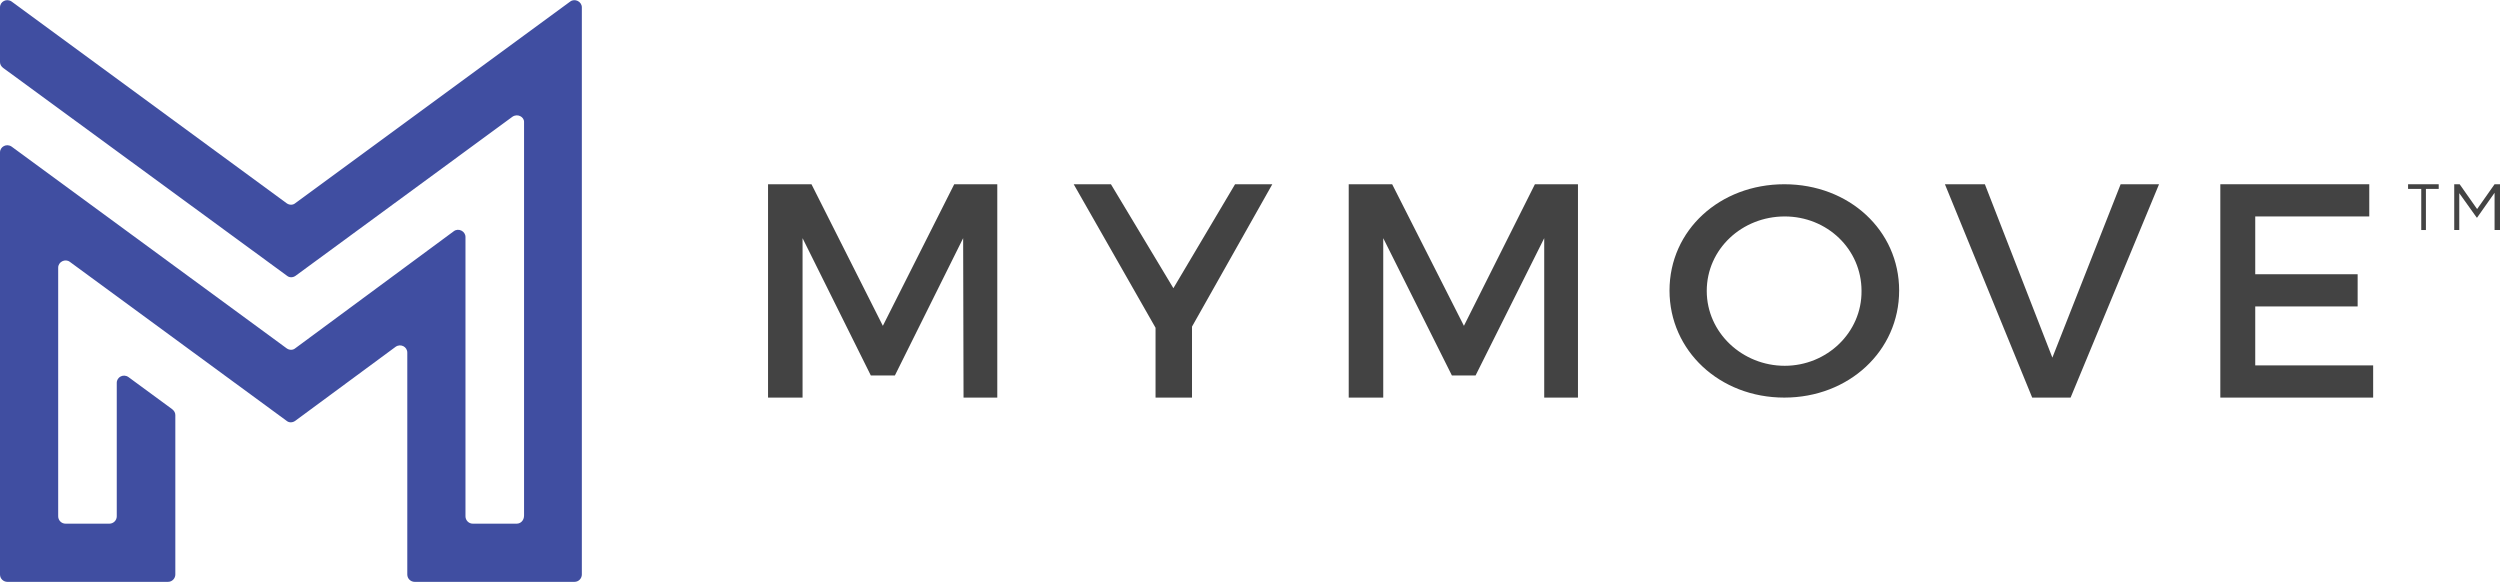
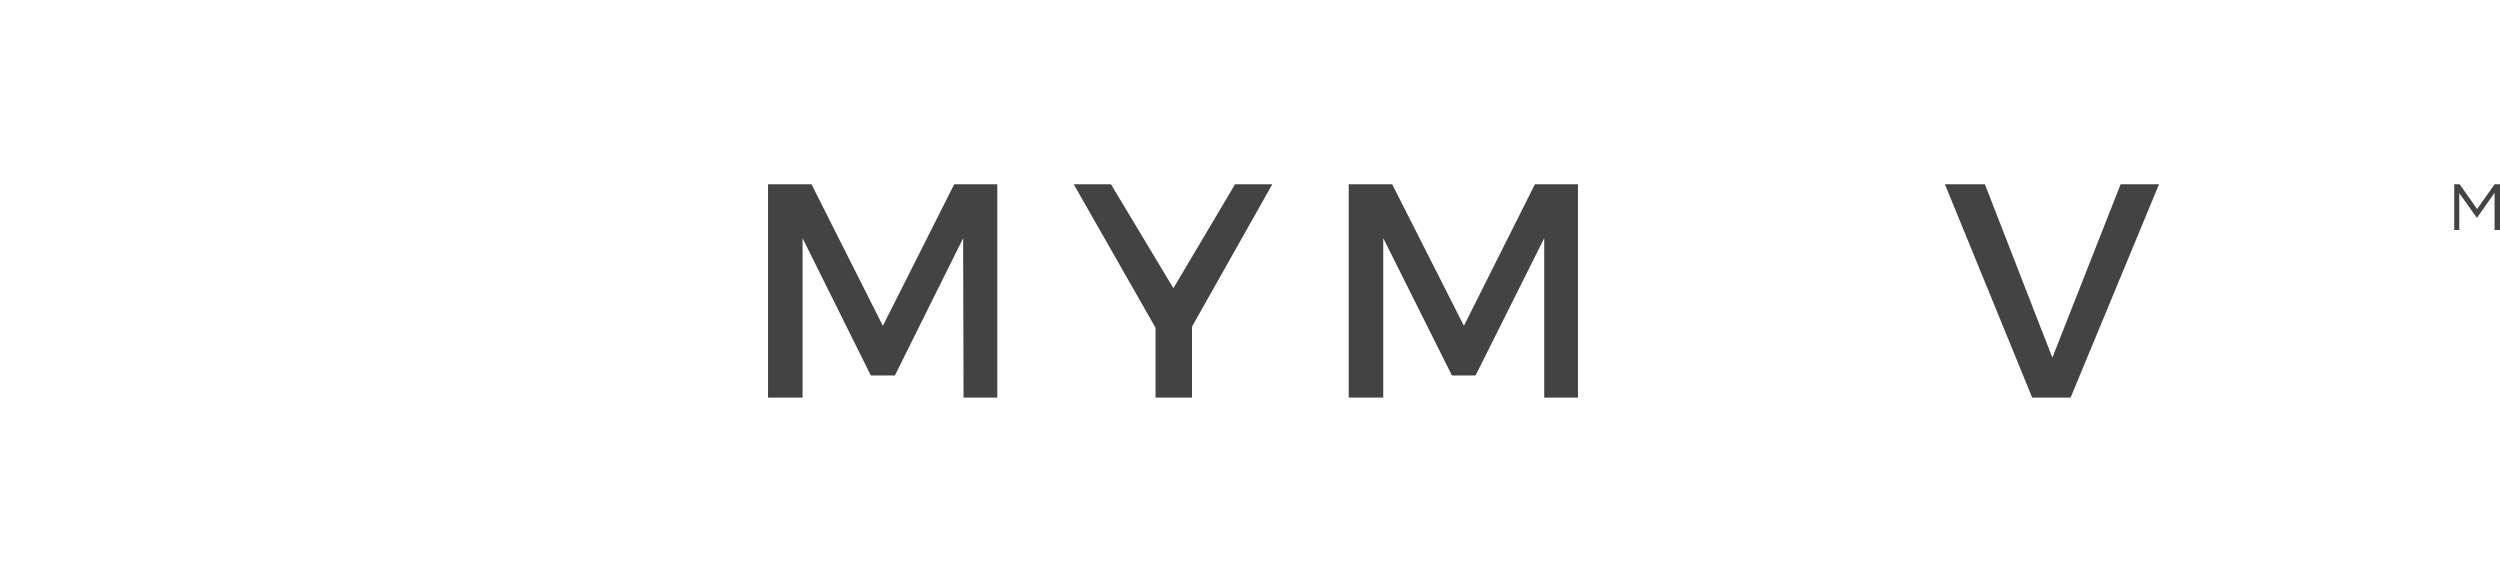
<svg xmlns="http://www.w3.org/2000/svg" version="1.1" id="Layer_1" x="0px" y="0px" viewBox="0 0 644.5 150" style="enable-background:new 0 0 644.5 150;" xml:space="preserve">
  <style type="text/css">
	.st0{fill-rule:evenodd;clip-rule:evenodd;fill:#434343;}
	.st1{fill:#404EA1;}
</style>
  <g>
    <polygon class="st0" points="230.7,96.8 224.5,96.8 206.9,61.4 206.9,102.5 198,102.5 198,47.5 209.2,47.5 227.6,84 246,47.5    257.1,47.5 257.1,102.5 248.4,102.5 248.3,61.4  " />
    <polygon class="st0" points="297.9,84.5 276.8,47.5 286.4,47.5 302.5,74.3 318.4,47.5 328,47.5 307.3,84.2 307.3,102.5    297.9,102.5  " />
    <polygon class="st0" points="380.4,96.8 374.3,96.8 356.6,61.4 356.6,102.5 347.7,102.5 347.7,47.5 358.9,47.5 377.4,84    395.7,47.5 406.8,47.5 406.8,102.5 398.1,102.5 398.1,61.4  " />
-     <path class="st0" d="M460,47.5c-16.6,0-29.6,11.8-29.6,27.4c0,15.5,12.9,27.6,29.6,27.6c16.6,0,29.6-12,29.6-27.6   C489.6,59.4,476.7,47.5,460,47.5z M460.1,94.3c-10.9,0-20.1-8.5-20.1-19.3c0-10.8,9.1-19.2,20.1-19.2c10.9,0,19.8,8.4,19.8,19.2   C480,85.7,471,94.3,460.1,94.3z" />
    <polygon class="st0" points="511.7,47.5 529.1,92.2 546.7,47.5 556.6,47.5 533.8,102.5 523.9,102.5 501.4,47.5  " />
-     <polygon class="st0" points="607.8,70.7 607.8,79 581.4,79 581.4,94.2 611.8,94.2 611.8,102.5 572.4,102.5 572.4,47.5 610.8,47.5    610.8,55.8 581.4,55.8 581.4,70.7  " />
-     <polygon class="st0" points="625.4,59.3 624.2,59.3 624.2,48.7 620.8,48.7 620.8,47.5 628.7,47.5 628.7,48.7 625.4,48.7  " />
    <polygon class="st0" points="638.6,56.1 638.5,56.1 634,49.8 634,59.3 632.7,59.3 632.7,47.5 634.1,47.5 638.6,53.9 643.1,47.5    644.5,47.5 644.5,59.3 643.1,59.3 643.1,49.7  " />
-     <path class="st1" d="M3,37.8l70.9,52c0.7,0.5,1.6,0.5,2.2,0L117,59.6c1.2-0.9,3,0,3,1.5v15v0.5v56.5c0,1,0.8,1.9,1.9,1.9h11.3   c1,0,1.9-0.8,1.9-2.1V31.4c0-1.3-1.7-2.2-3-1.3l-55.9,41c-0.7,0.5-1.6,0.5-2.2,0L0.8,17.5C0.3,17.1,0,16.6,0,16V1.9   c0-1.5,1.7-2.4,3-1.5l70.9,52c0.7,0.5,1.6,0.5,2.2,0L135,9.2l0,0l12-8.8c1.2-0.9,3,0,3,1.5v14.8v118.1v13.3c0,1-0.8,1.9-1.9,1.9   H135h-15h-13.1c-1,0-1.9-0.8-1.9-1.9V135V90.9c0-1.5-1.7-2.4-3-1.5l-25.9,19.1c-0.7,0.5-1.6,0.5-2.2,0L18,67.5c-1.2-0.9-3,0-3,1.5   v64.1c0,1,0.8,1.9,1.9,1.9h11.3c1,0,1.9-0.8,1.9-1.9V98.7c0-1.5,1.7-2.4,3-1.5l11.3,8.3c0.5,0.4,0.8,0.9,0.8,1.5v28v13.1   c0,1-0.8,1.9-1.9,1.9H30H15H1.9c-1,0-1.9-0.8-1.9-1.9V135V39.3C0,37.8,1.7,36.9,3,37.8z" />
  </g>
</svg>